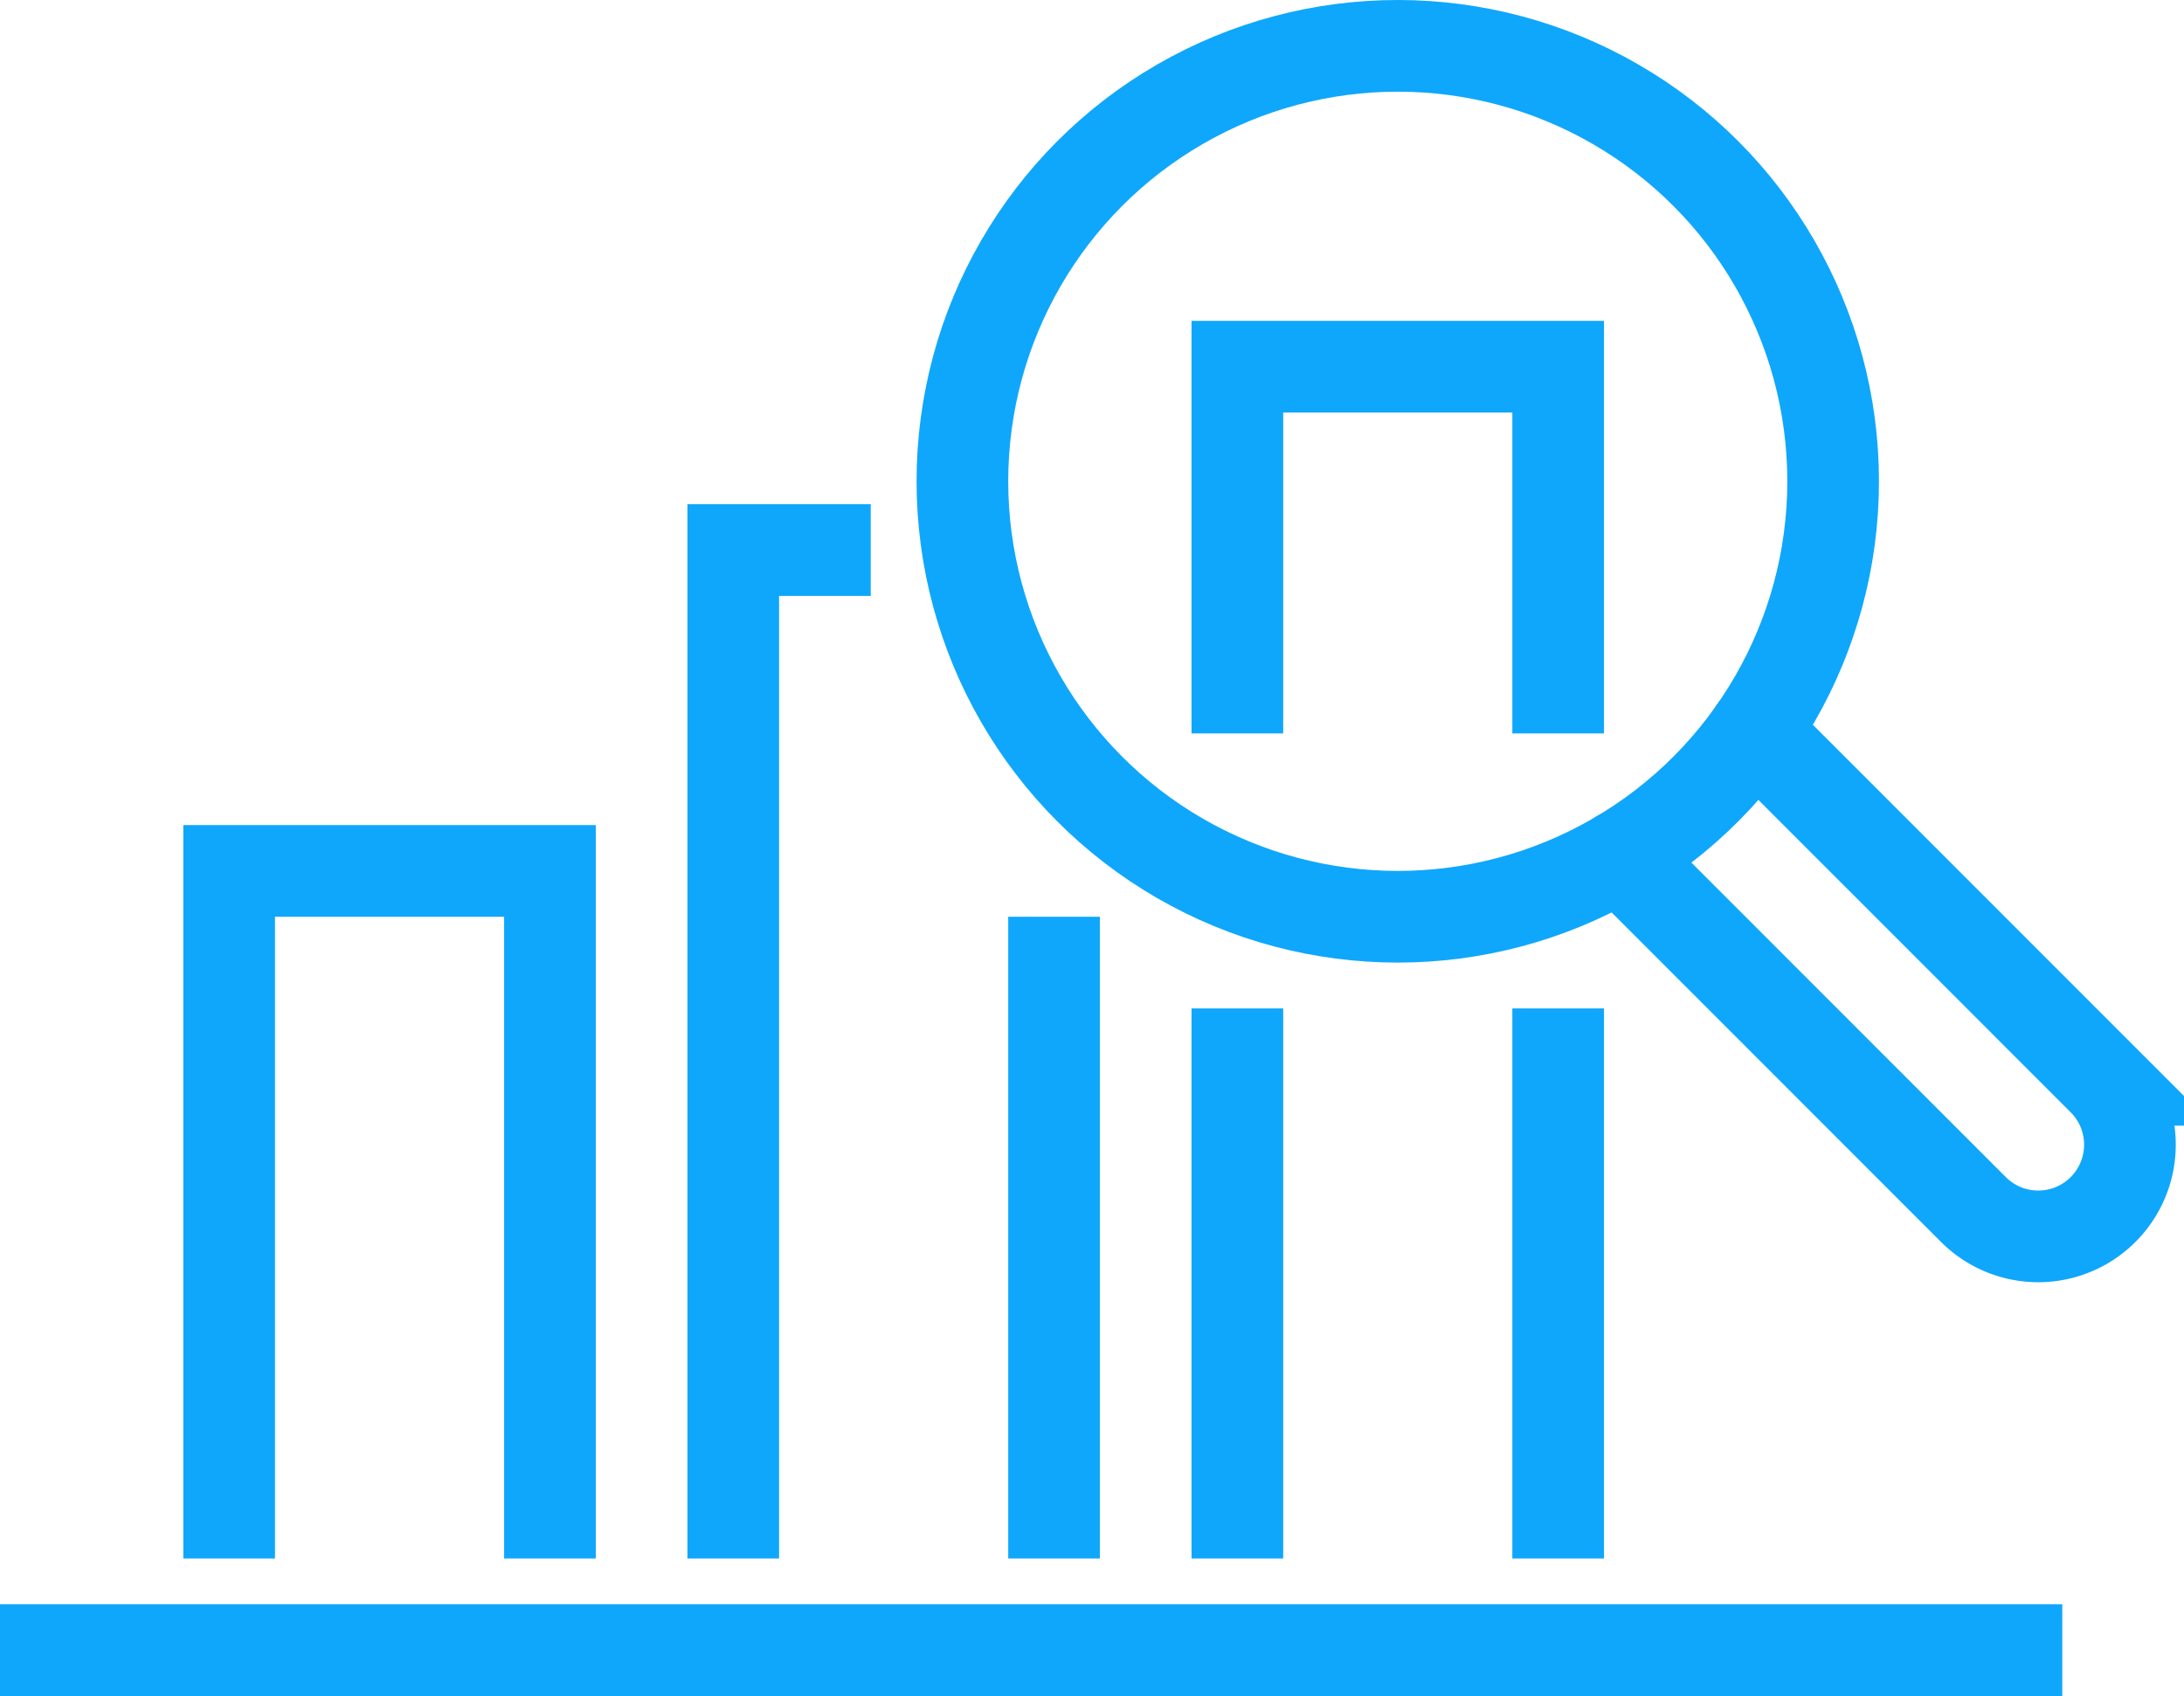
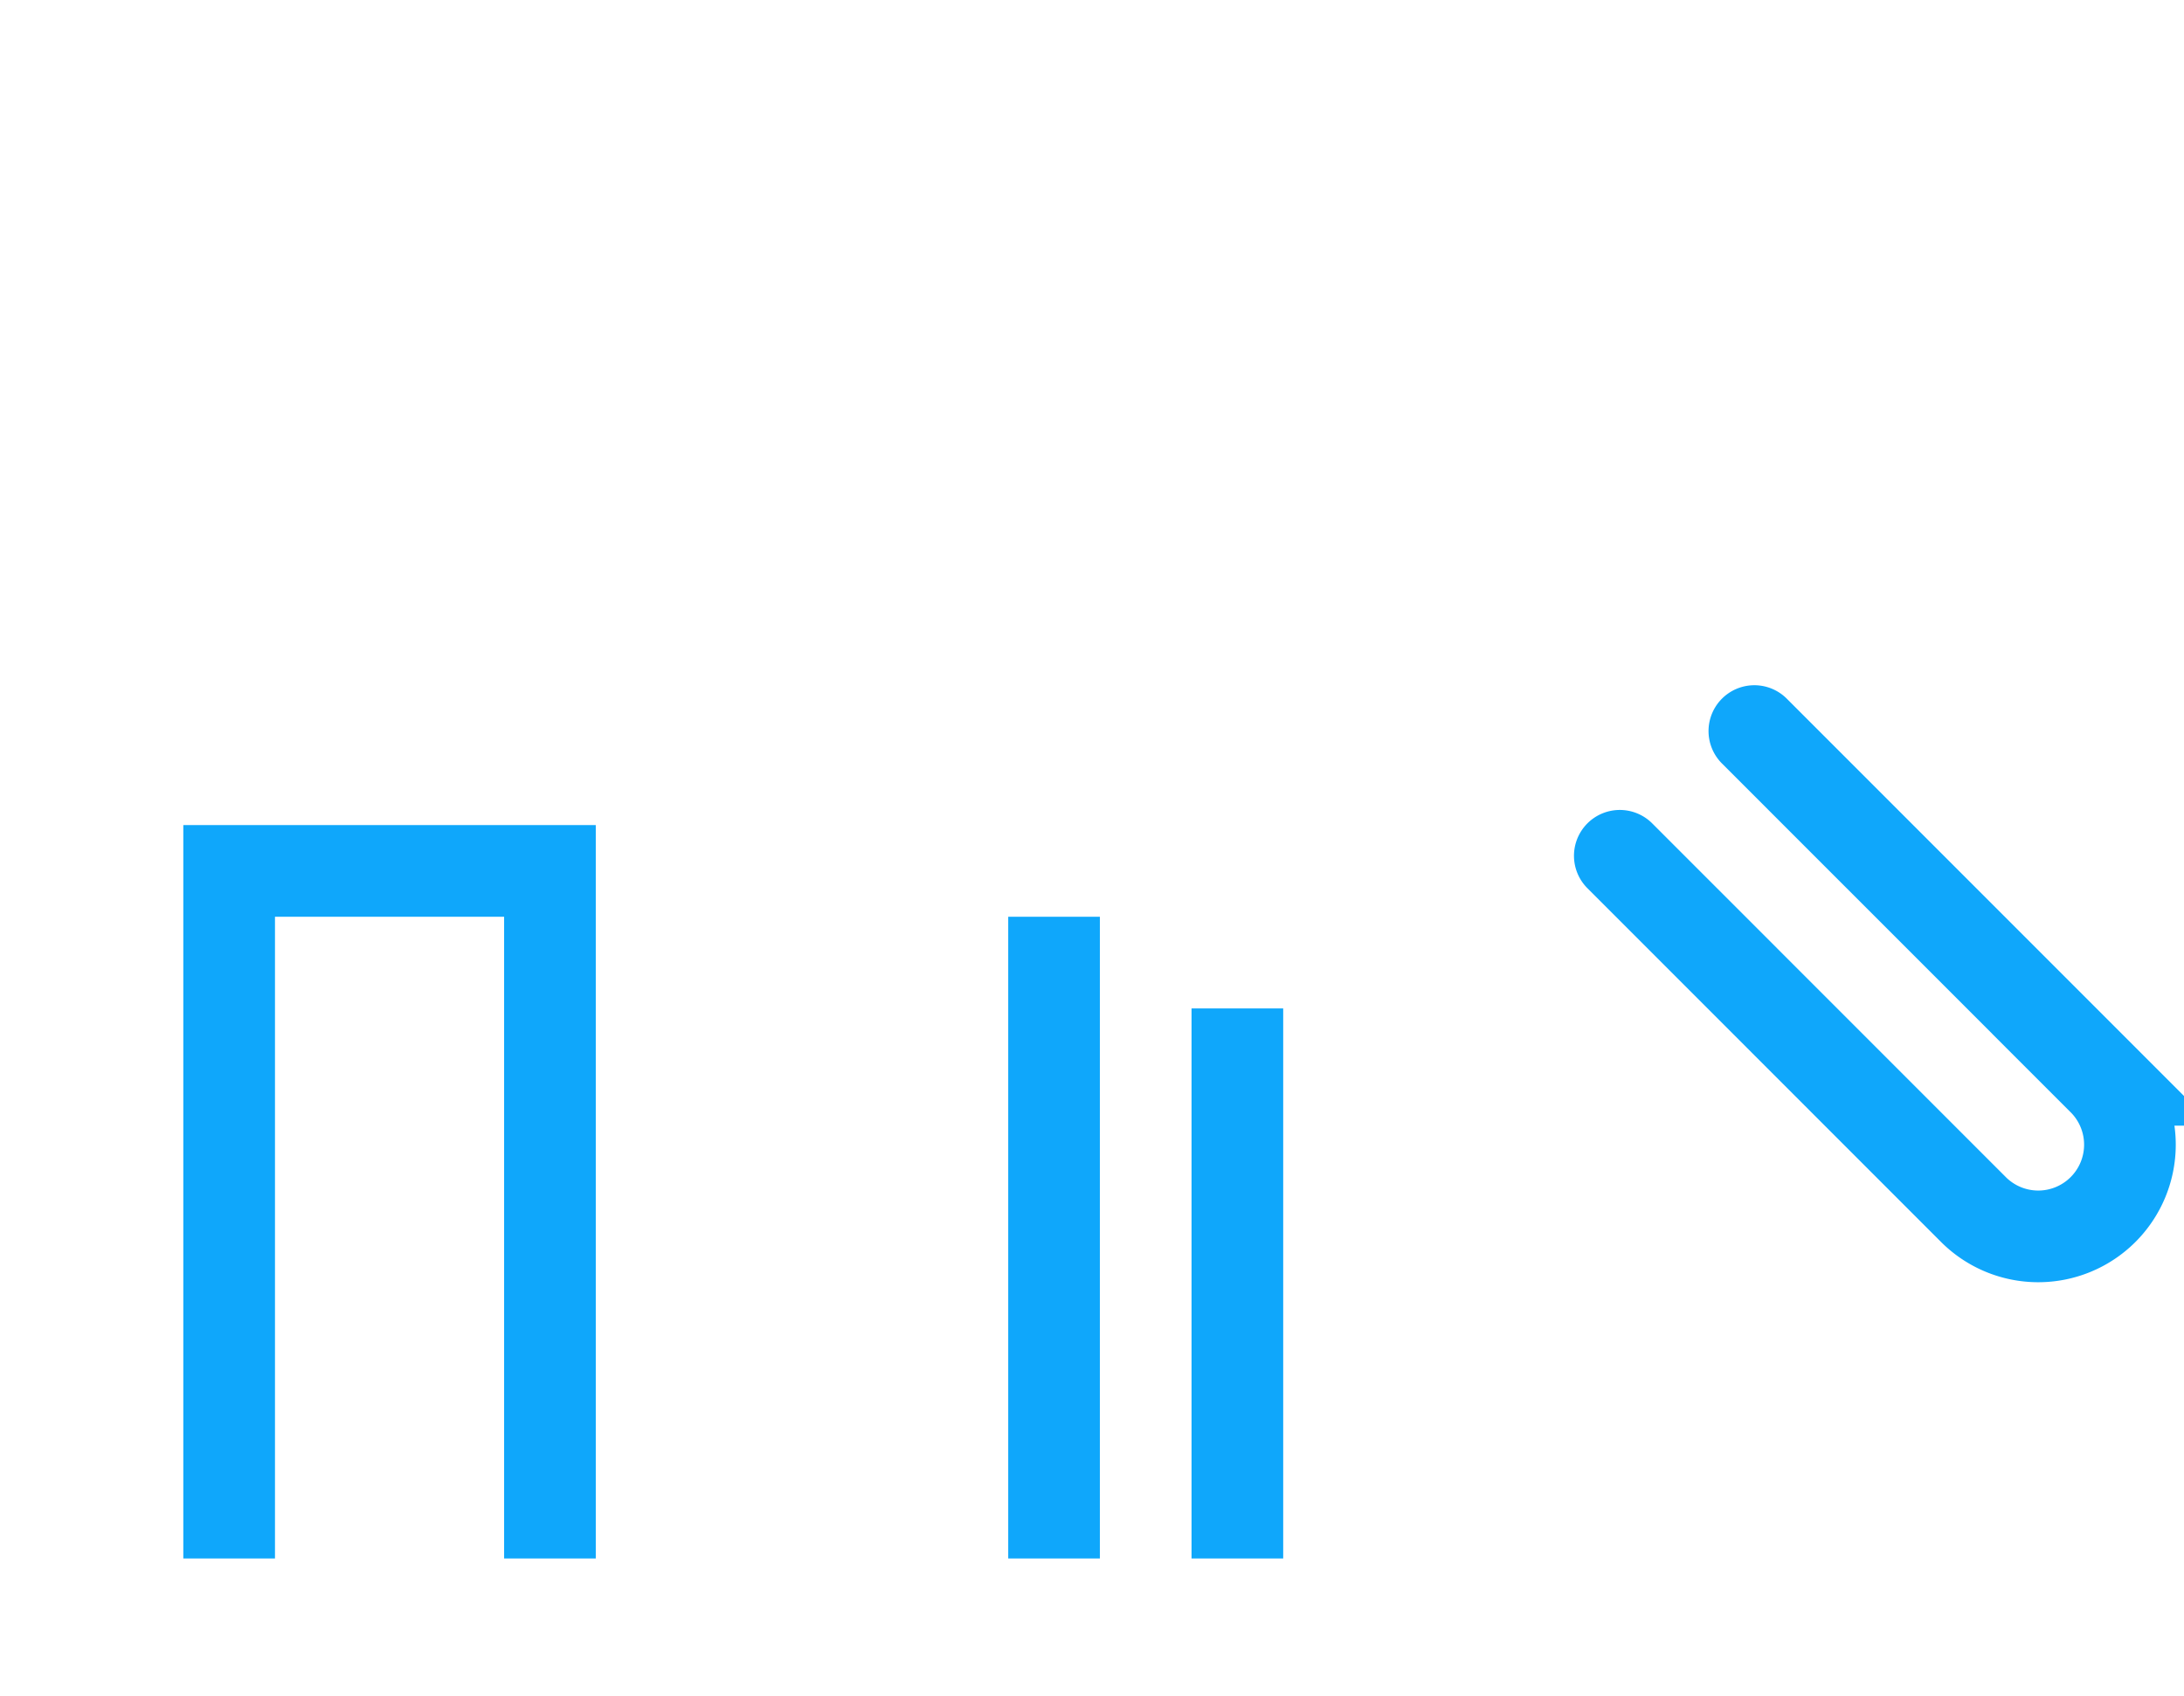
<svg xmlns="http://www.w3.org/2000/svg" width="47.656" height="37" viewBox="0 0 47.656 37">
  <g id="Group_399" data-name="Group 399" transform="translate(0 1)">
-     <path id="Path_394" data-name="Path 394" d="M2915.969,759.551v-8h-7v8" transform="translate(-2881.969 -744.551)" fill="none" stroke="#0fa7fb" stroke-miterlimit="10" stroke-width="2" />
    <line id="Line_63" data-name="Line 63" y2="12" transform="translate(27 21)" fill="none" stroke="#0fa7fb" stroke-miterlimit="10" stroke-width="2" />
-     <line id="Line_64" data-name="Line 64" y1="12" transform="translate(34 21)" fill="none" stroke="#0fa7fb" stroke-miterlimit="10" stroke-width="2" />
-     <path id="Path_395" data-name="Path 395" d="M2900.969,755.551h-3v22" transform="translate(-2881.969 -744.551)" fill="none" stroke="#0fa7fb" stroke-miterlimit="10" stroke-width="2" />
    <path id="Path_396" data-name="Path 396" d="M2893.969,777.551v-15h-7v15" transform="translate(-2881.969 -744.551)" fill="none" stroke="#0fa7fb" stroke-miterlimit="10" stroke-width="2" />
-     <line id="Line_65" data-name="Line 65" x1="45" transform="translate(0 35)" fill="none" stroke="#0fa7fb" stroke-linejoin="round" stroke-width="2" />
-     <circle id="Ellipse_23" data-name="Ellipse 23" cx="9.5" cy="9.5" r="9.5" transform="translate(21)" fill="none" stroke="#0fa7fb" stroke-miterlimit="10" stroke-width="2" />
    <line id="Line_66" data-name="Line 66" y2="14" transform="translate(23 19)" fill="none" stroke="#0fa7fb" stroke-miterlimit="10" stroke-width="2" />
    <path id="Path_397" data-name="Path 397" d="M2920.25,759.5l7.609,7.609a2,2,0,0,1,0,2.829h0a2,2,0,0,1-2.829,0l-7.716-7.717" transform="translate(-2881.969 -744.551)" fill="none" stroke="#0fa7fb" stroke-linecap="round" stroke-miterlimit="10" stroke-width="2" />
  </g>
</svg>